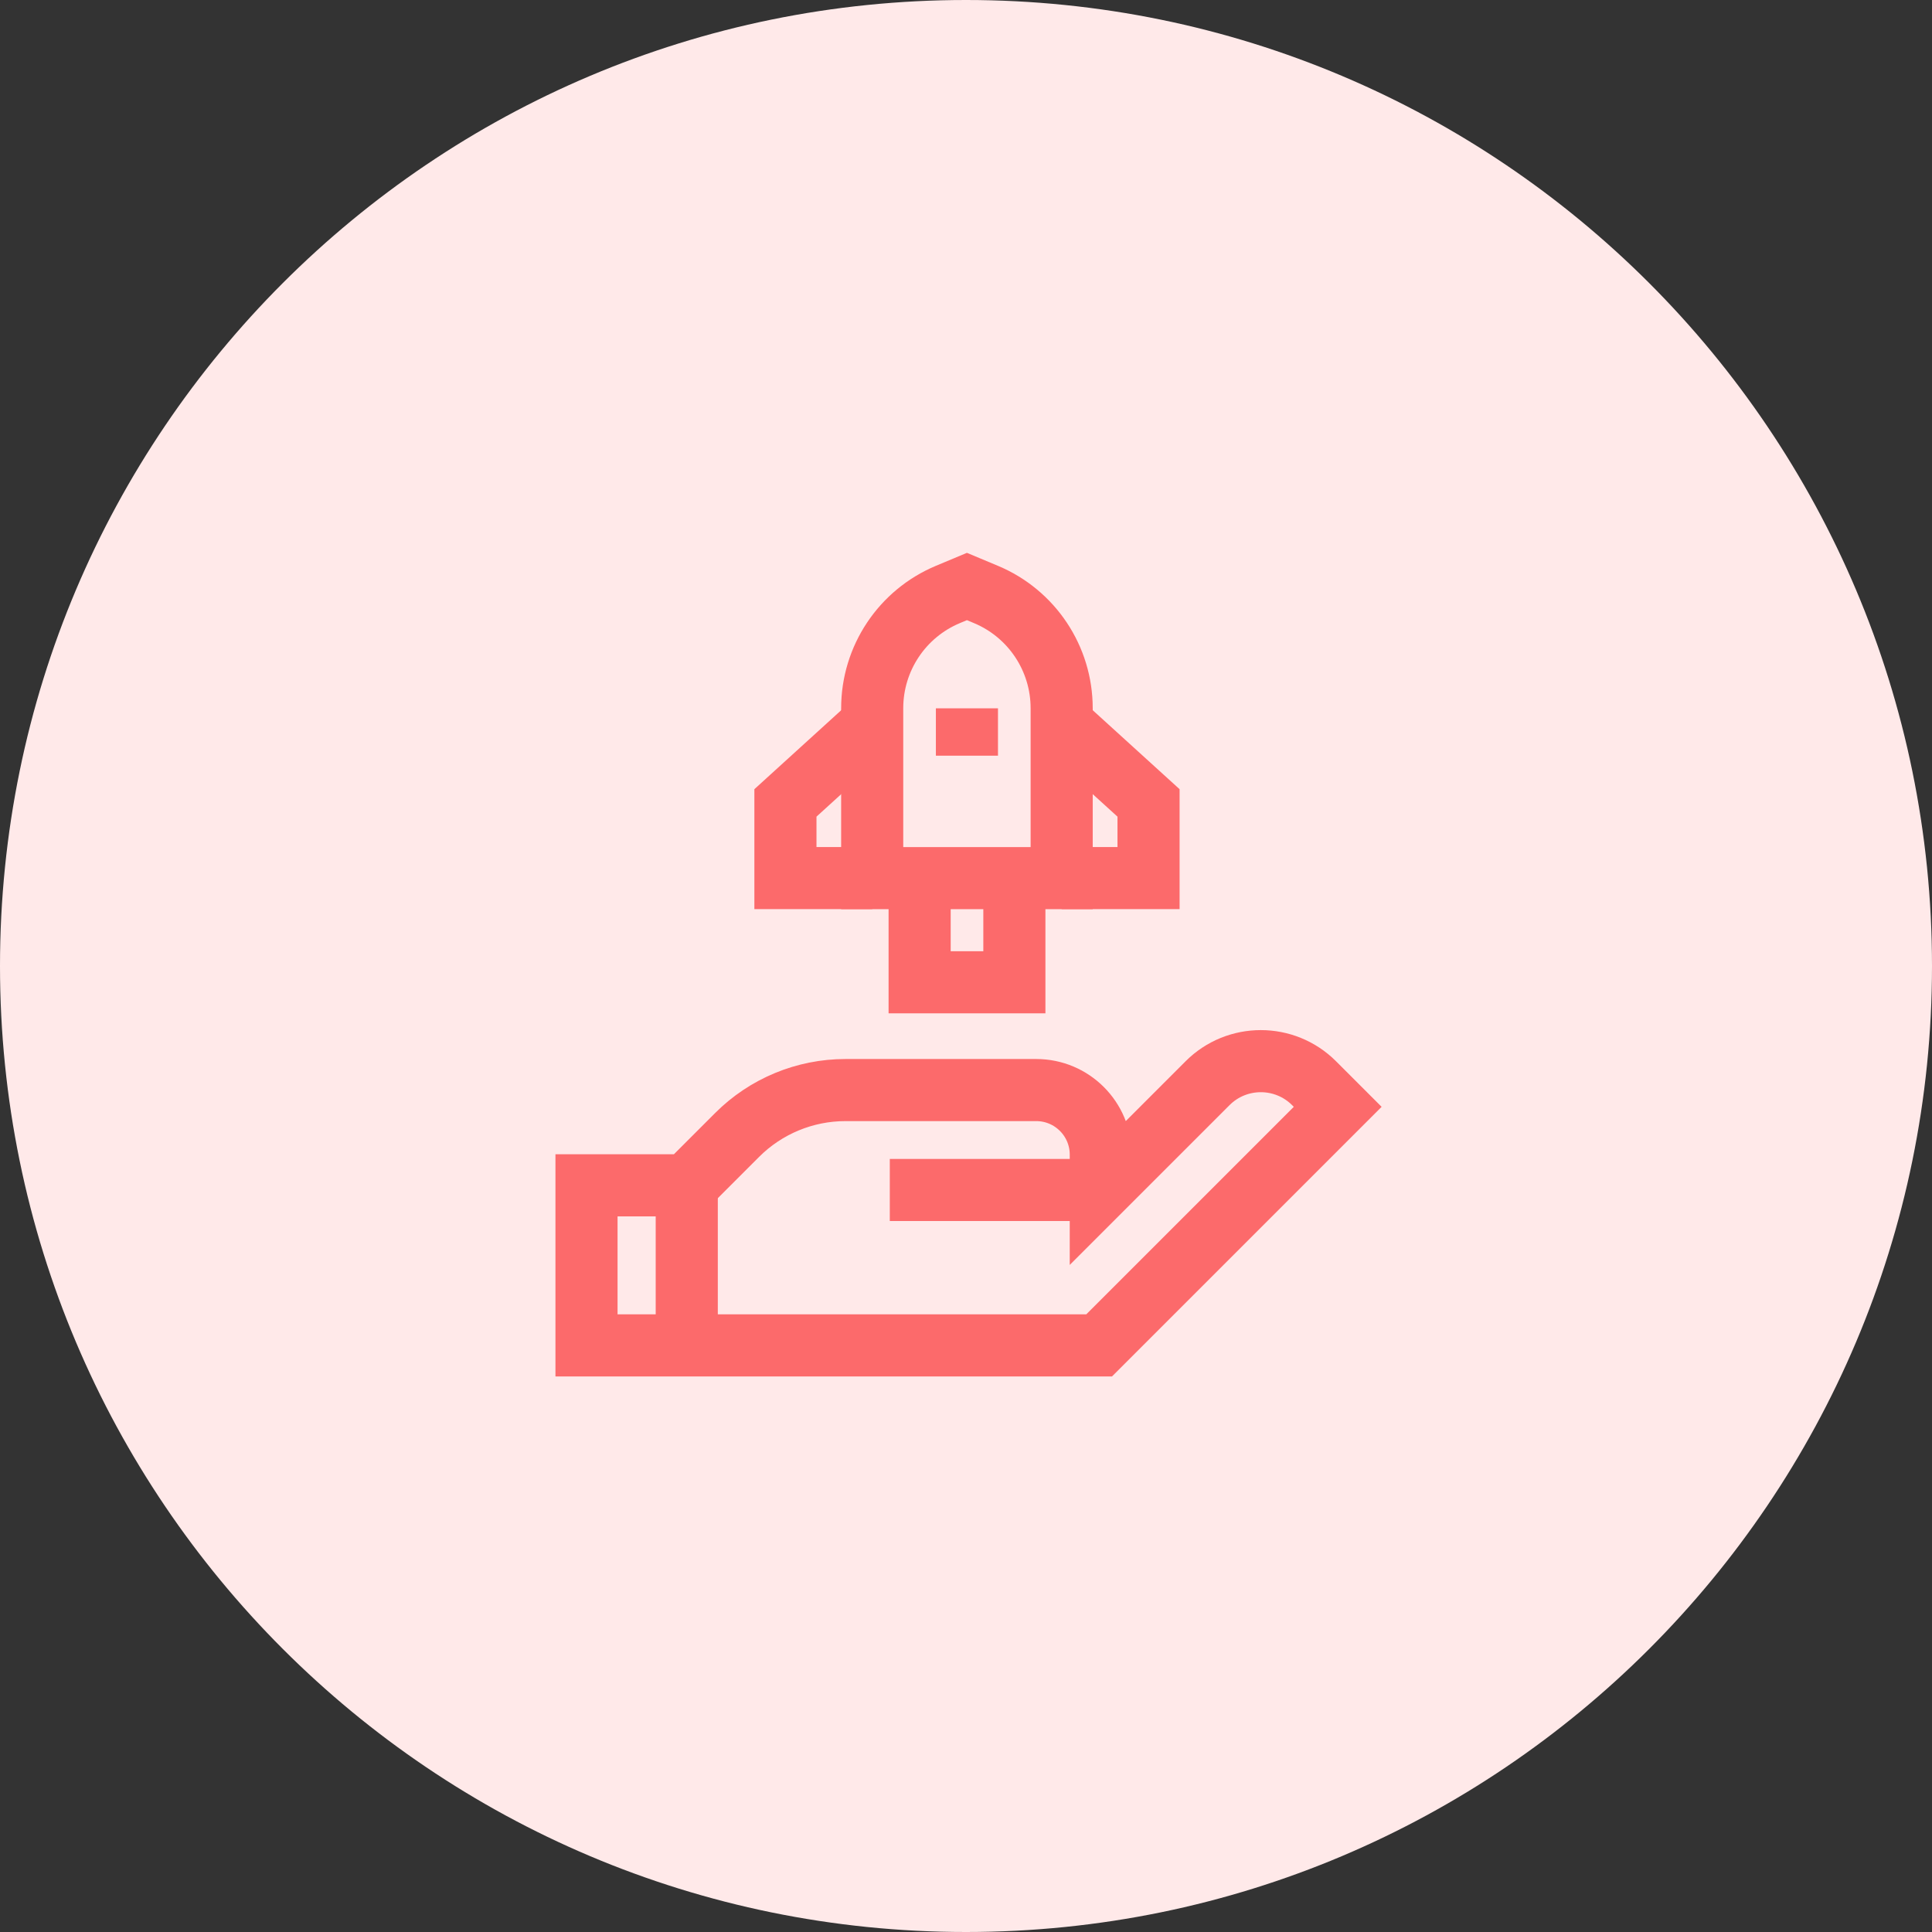
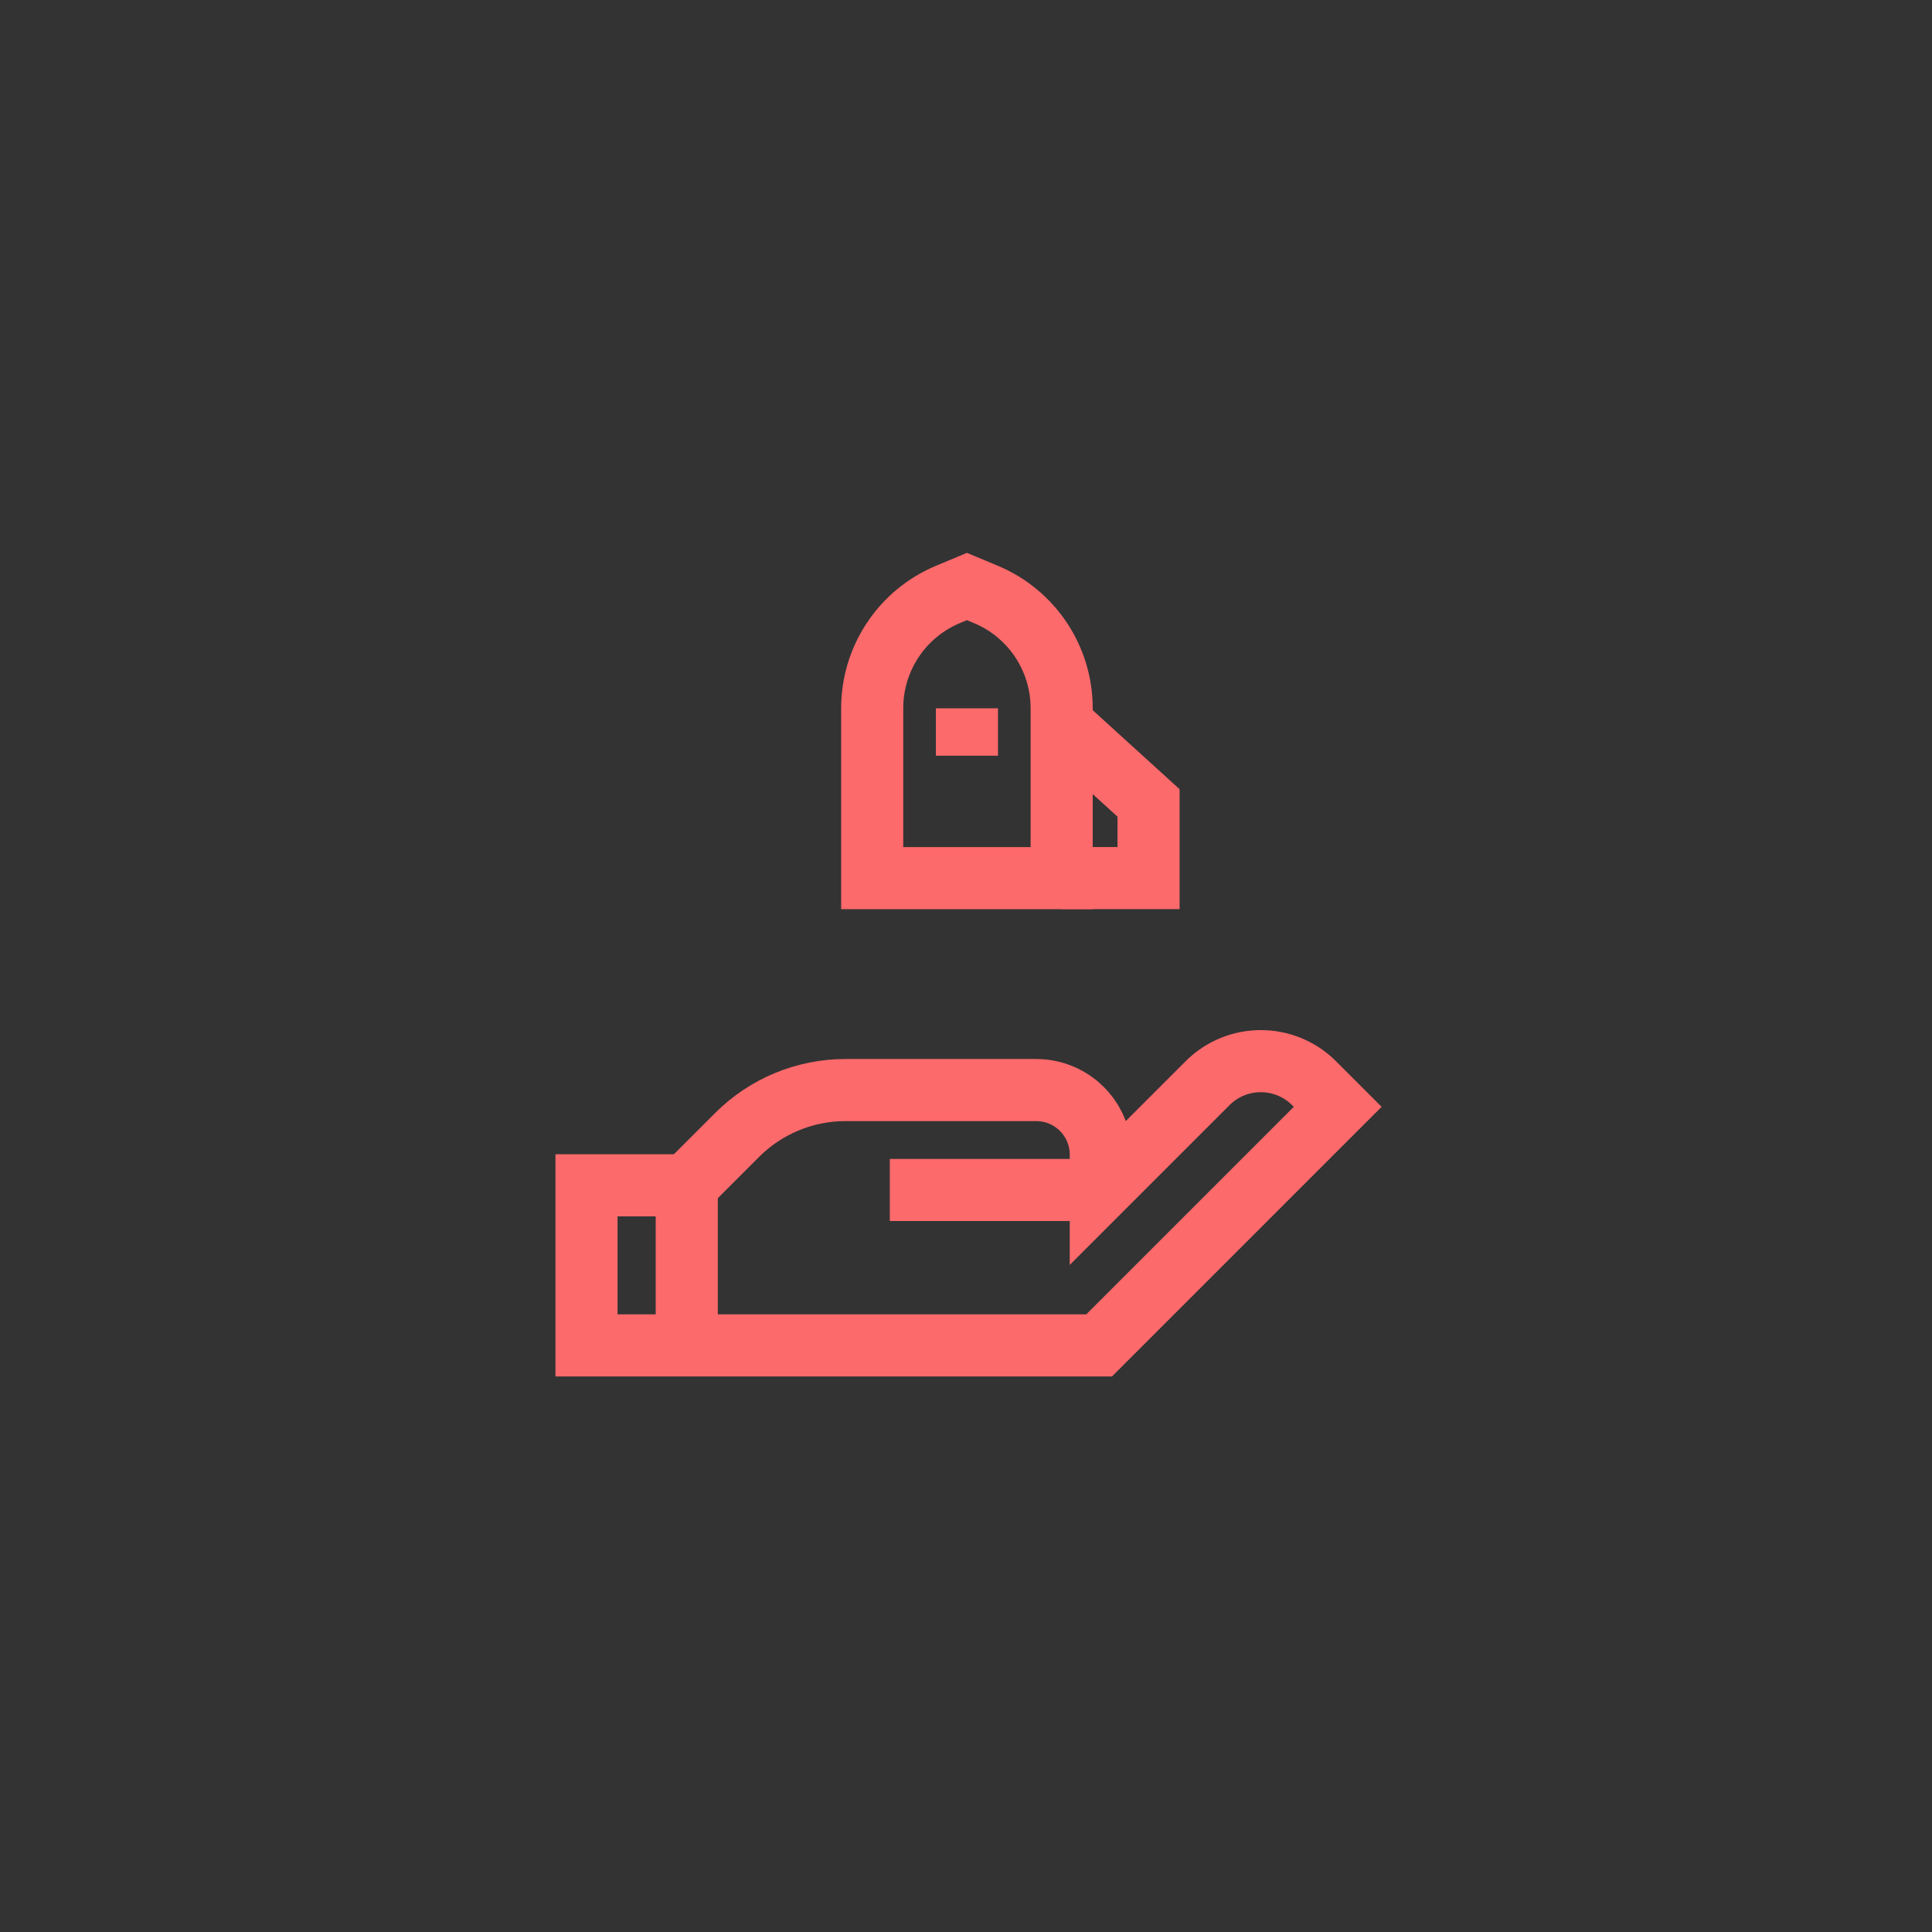
<svg xmlns="http://www.w3.org/2000/svg" width="56" height="56" viewBox="0 0 56 56" fill="none">
  <rect x="0" y="0" width="56" height="56" fill="#333333" stroke="none" />
-   <path d="M28 56C43.464 56 56 43.464 56 28C56 12.536 43.464 0 28 0C12.536 0 0 12.536 0 28C0 43.464 12.536 56 28 56Z" fill="#FFE9E9" />
  <path d="M31.907 34.492V33.467C31.907 32.434 31.069 31.596 30.036 31.596H24.506C23.329 31.596 22.199 32.064 21.367 32.896L19.906 34.357H17V38.997H31.859L38.774 32.082L38.089 31.397C37.236 30.545 35.854 30.545 35.002 31.397L31.907 34.492ZM31.907 34.492H25.791" stroke="#FC6A6B" stroke-width="1.8" stroke-miterlimit="10" />
  <path d="M19.906 34.359V38.999" stroke="#FC6A6B" stroke-width="1.8" stroke-miterlimit="10" />
-   <path d="M26.656 25.453V28.472H29.402V25.453" stroke="#FC6A6B" stroke-width="1.8" stroke-miterlimit="10" />
  <path d="M28.579 17.231L28.027 17L27.475 17.231C26.146 17.787 25.281 19.087 25.281 20.528V25.453H30.773V20.528C30.773 19.087 29.908 17.787 28.579 17.231Z" stroke="#FC6A6B" stroke-width="1.8" stroke-miterlimit="10" />
  <path d="M28.027 20.531V21.904" stroke="#FC6A6B" stroke-width="1.8" stroke-miterlimit="10" />
  <path d="M30.773 25.452H33.291V23.273L30.773 20.984" stroke="#FC6A6B" stroke-width="1.8" stroke-miterlimit="10" />
-   <path d="M25.283 25.452H22.766V23.273L25.283 20.984" stroke="#FC6A6B" stroke-width="1.8" stroke-miterlimit="10" />
</svg>